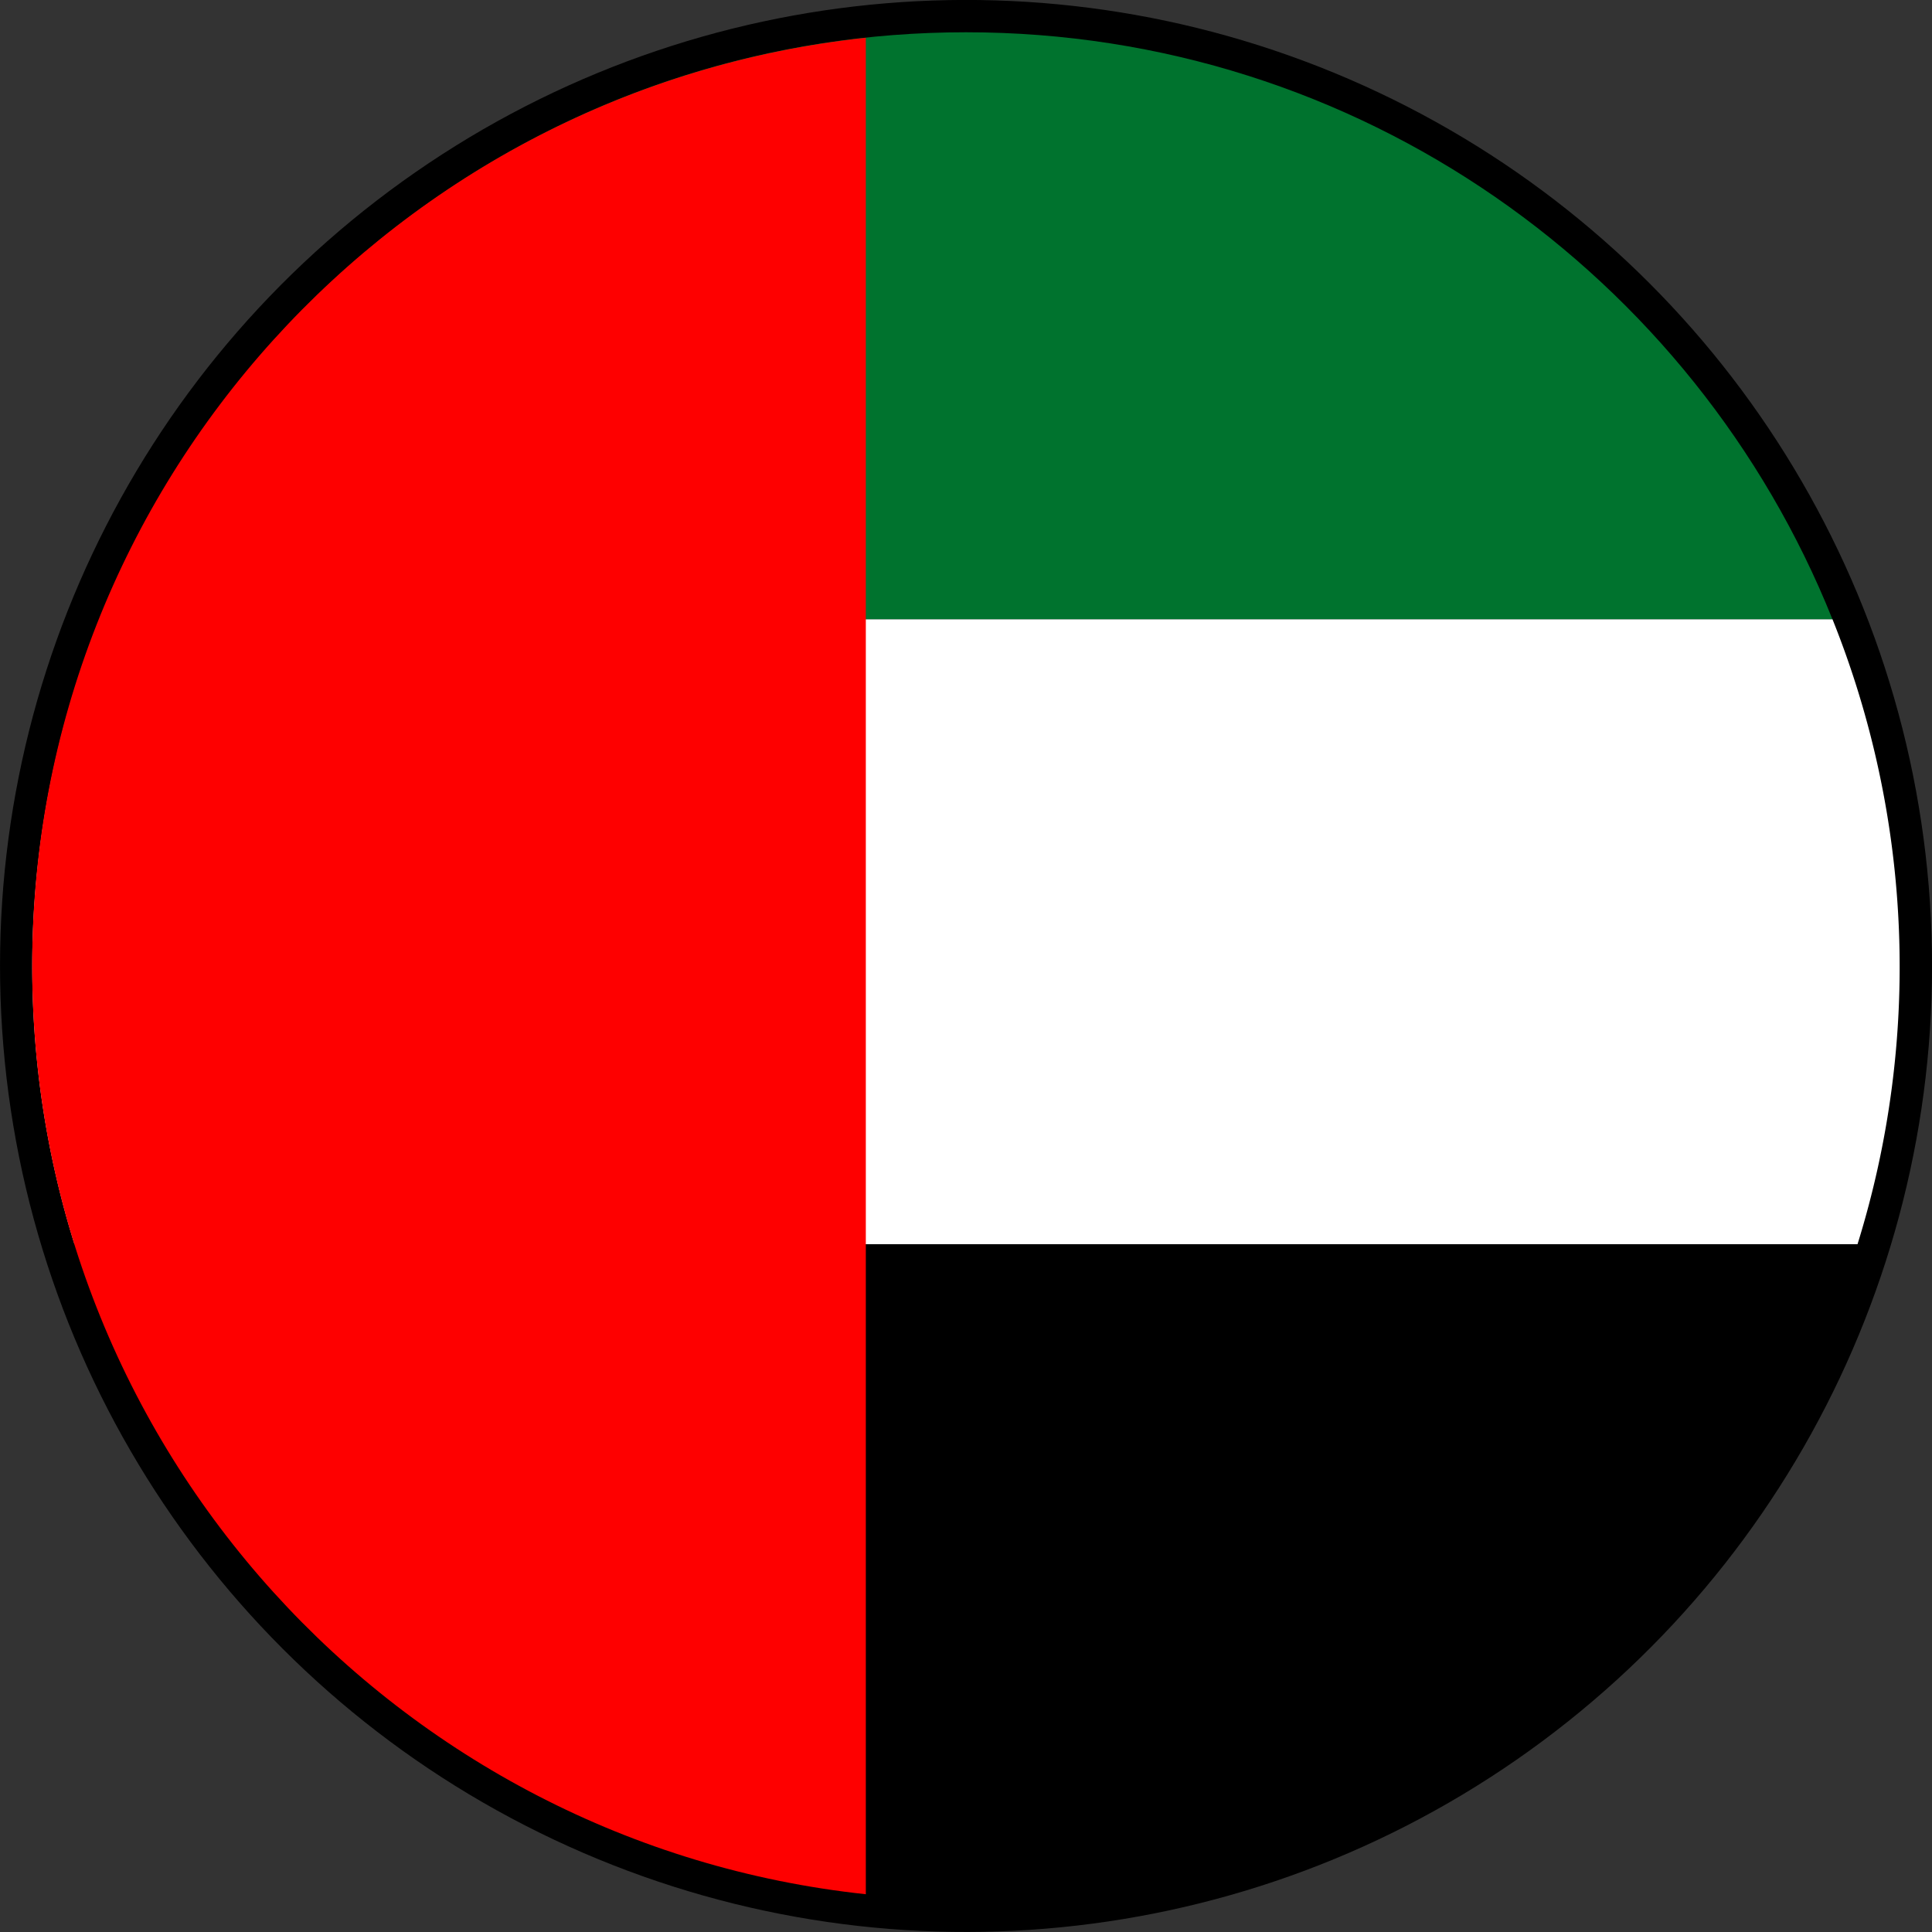
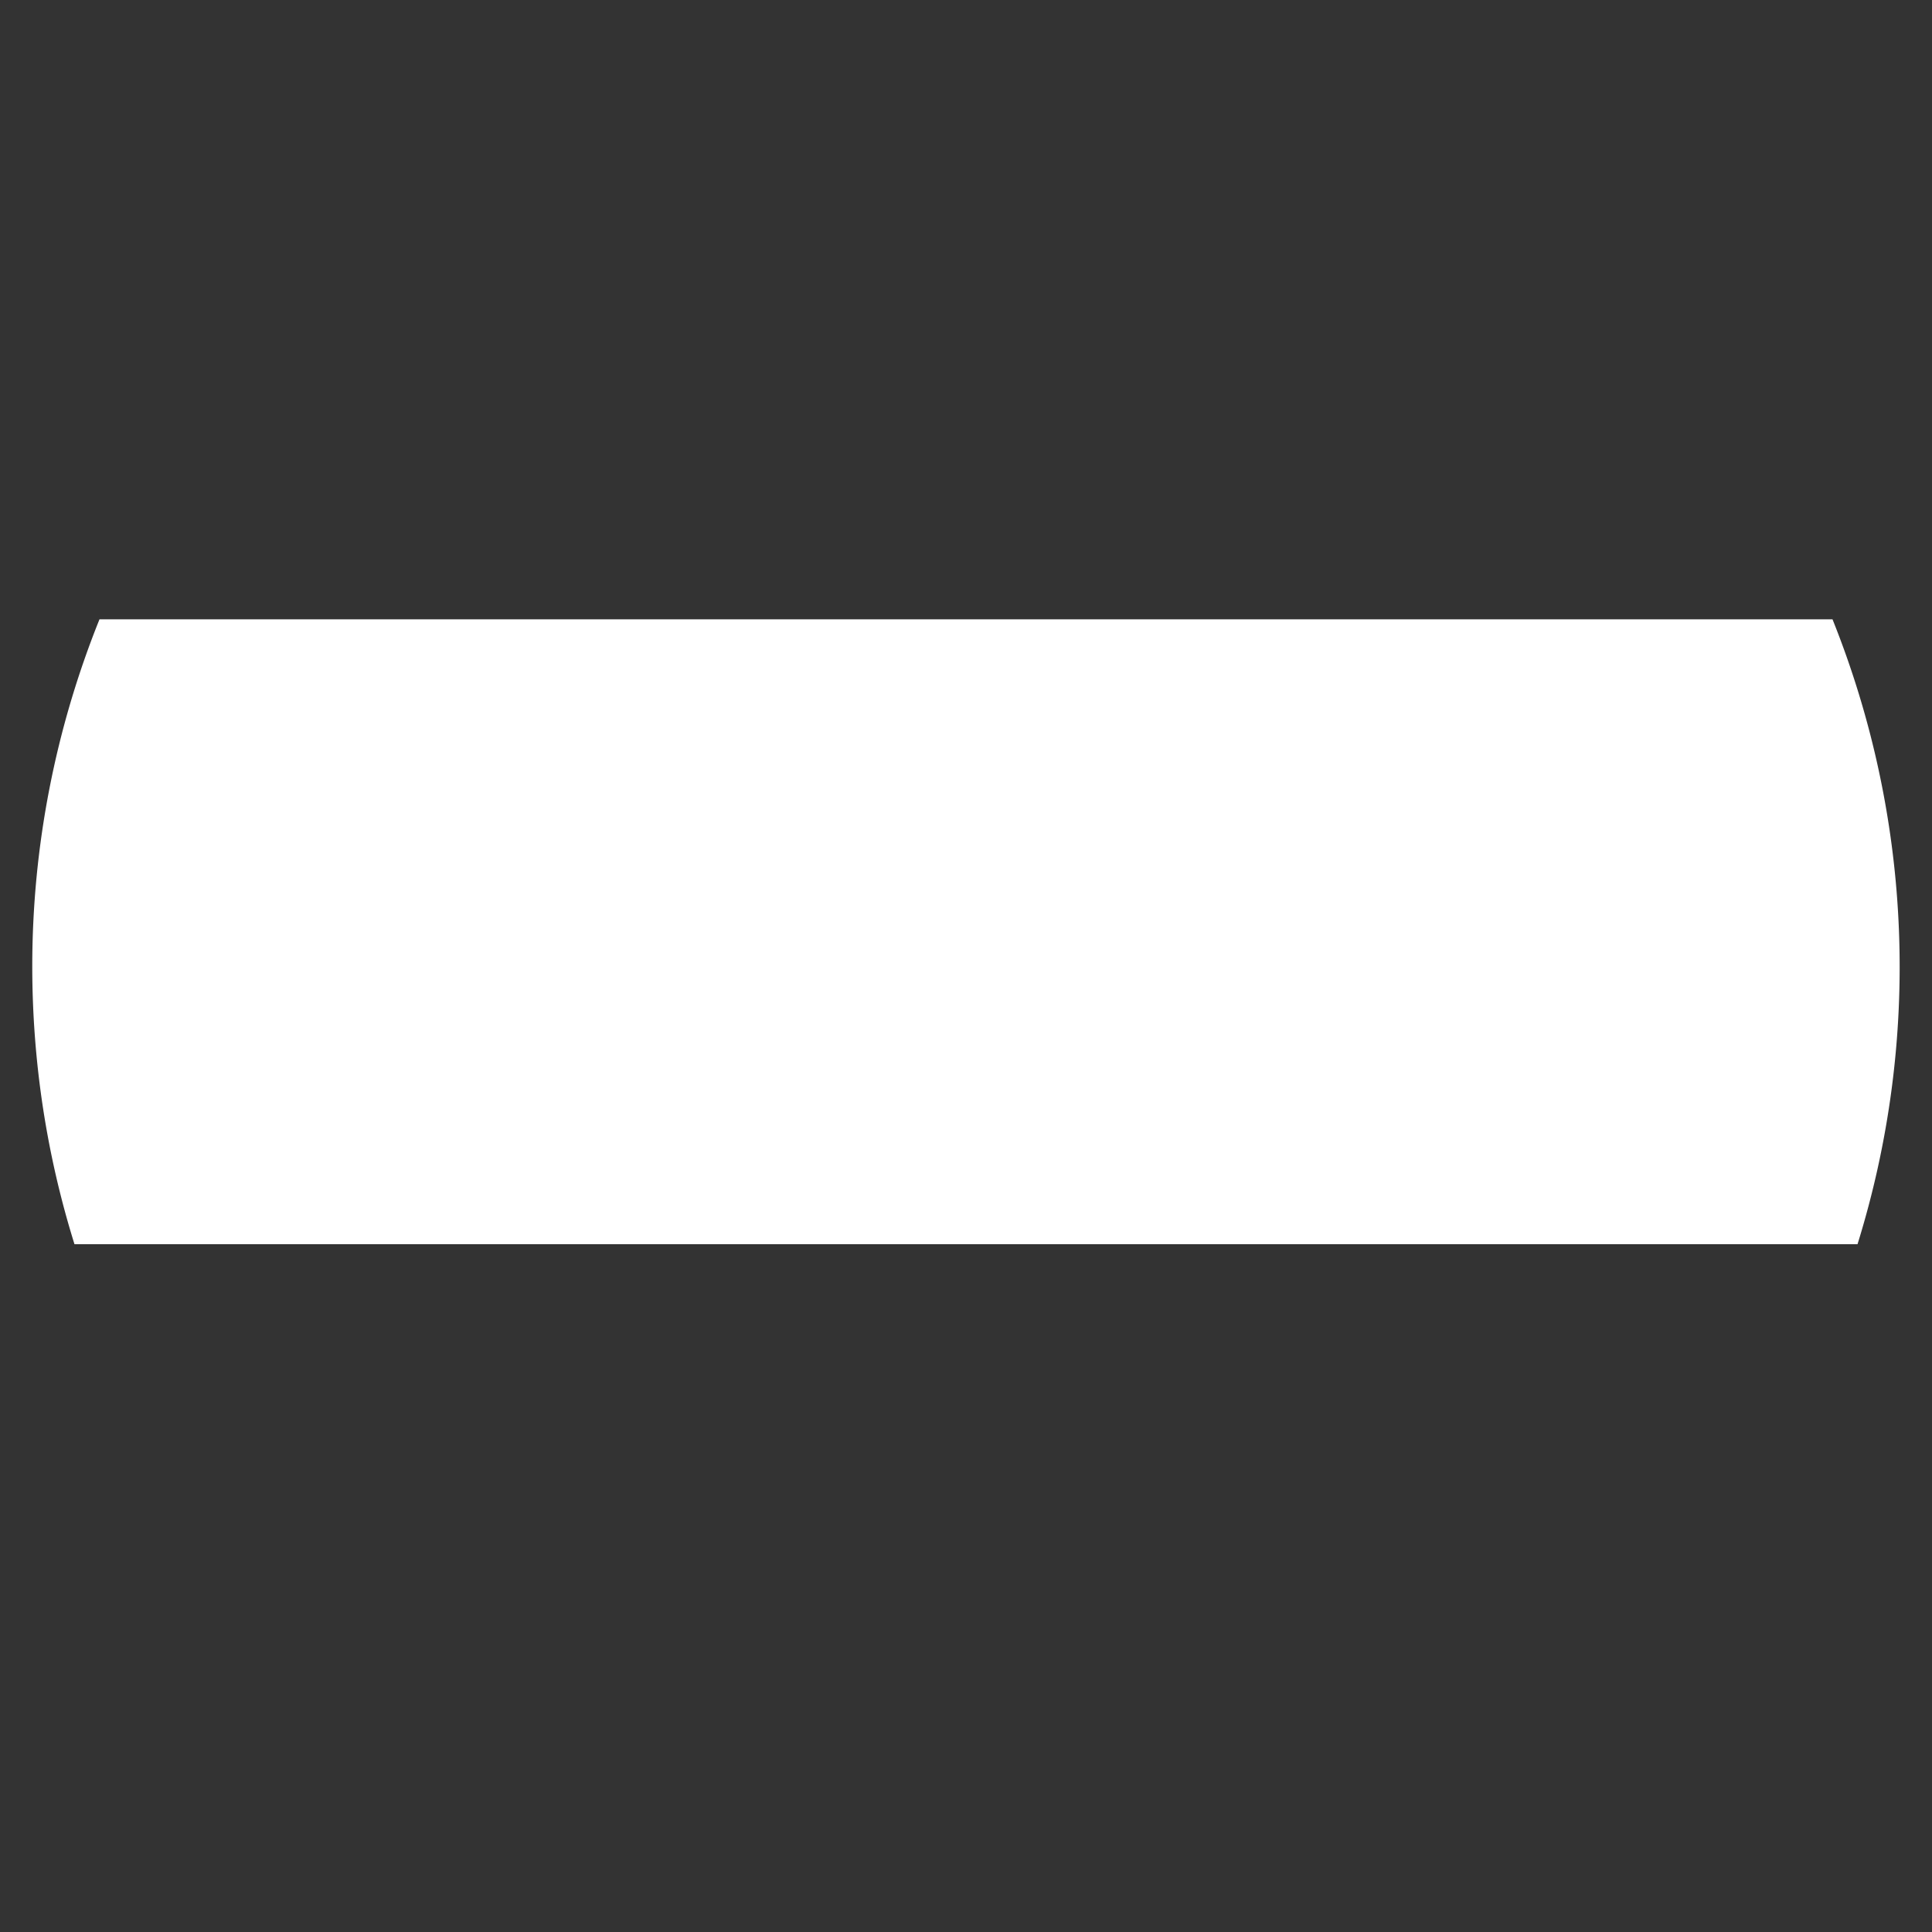
<svg xmlns="http://www.w3.org/2000/svg" version="1.1" id="Ebene_1" x="0" y="0" viewBox="0 0 20 20" xml:space="preserve">
  <rect x="0" y="0" width="20" height="20" fill="#333333" stroke="none" />
  <style>.st0{fill:#fff}</style>
-   <circle transform="rotate(-4.749 9.995 9.995)" cx="10" cy="10" r="10" />
-   <path d="M1.03 6.412h17.94C17.545 2.852 14.07.334 10 .334S2.455 2.852 1.03 6.412z" fill="#00732e" />
  <path class="st0" d="M.334 10c0 1.003.153 1.97.437 2.88h18.458a9.662 9.662 0 00-.259-6.469H1.03a9.627 9.627 0 00-.696 3.59z" />
-   <path d="M.77 12.88c1.227 3.932 4.895 6.786 9.23 6.786s8.003-2.854 9.23-6.785H.77z" />
-   <path d="M8.963.391C4.113.91.333 5.012.333 10.001c0 4.987 3.78 9.09 8.63 9.608V.39z" fill="#fe0000" />
</svg>